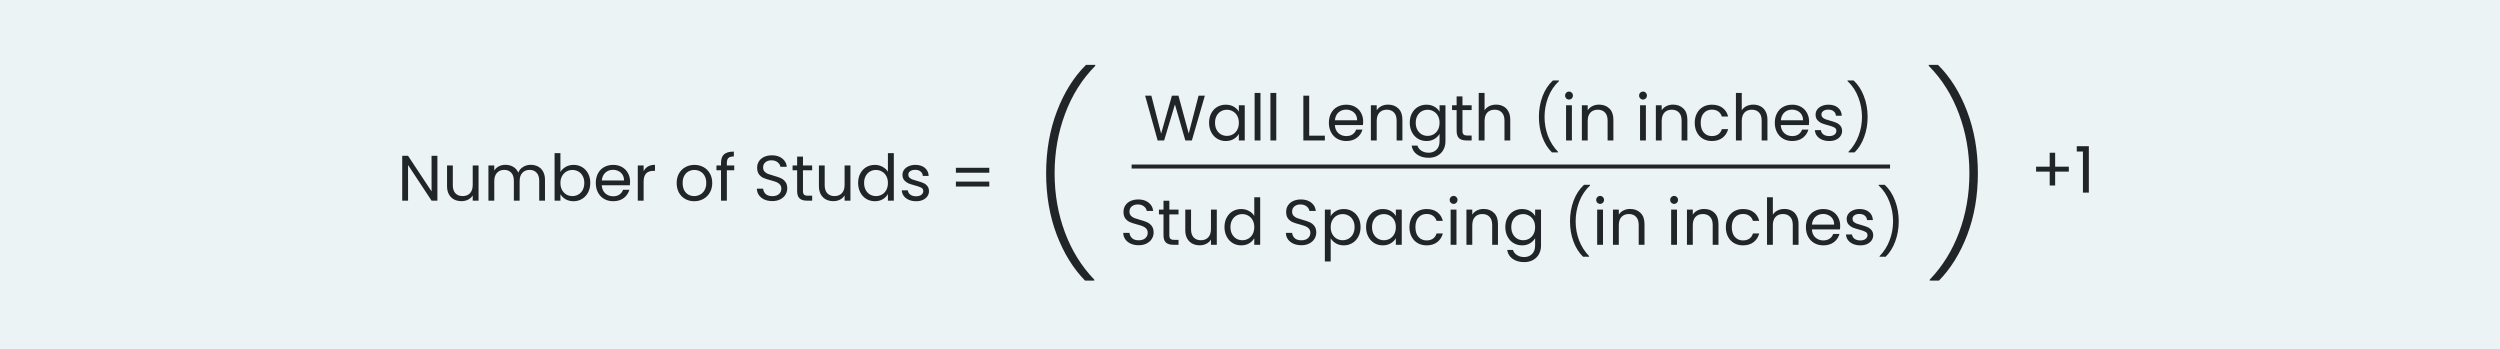
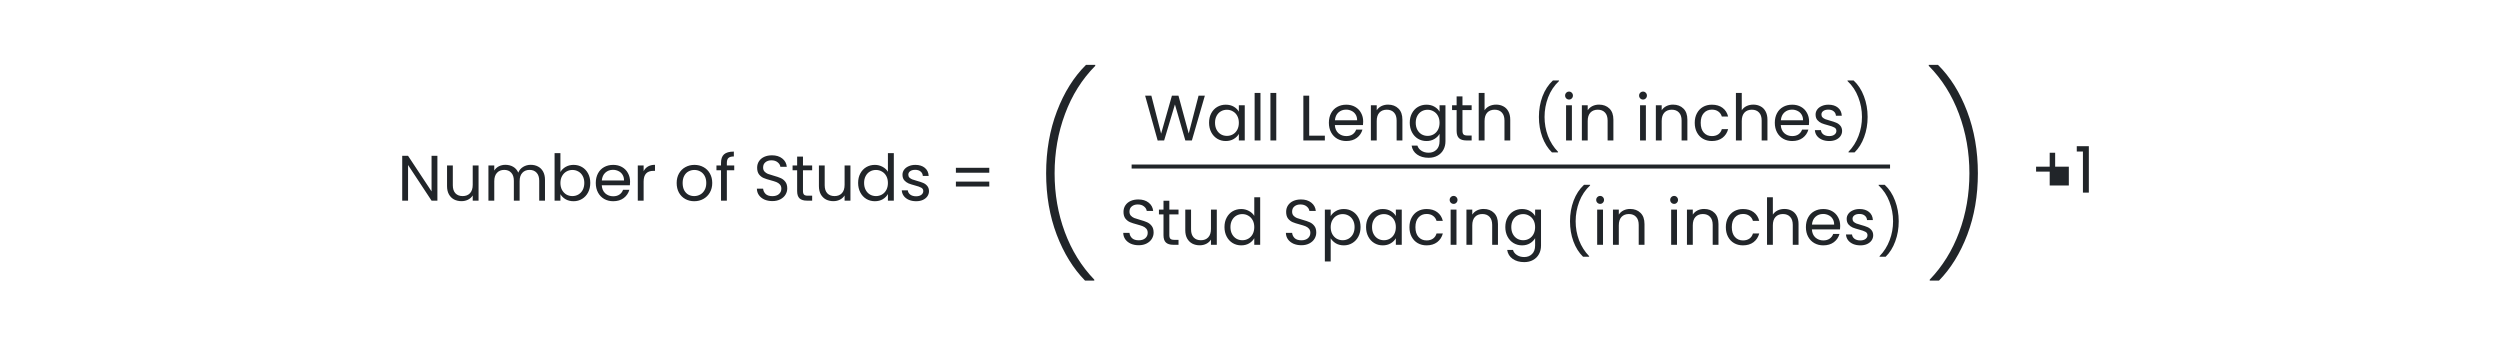
<svg xmlns="http://www.w3.org/2000/svg" width="623" height="87" viewBox="0 0 623 87" fill="none">
-   <rect width="623" height="87" fill="#006E77" fill-opacity="0.08" />
  <path d="M109 50H107.544L101.688 41.12V50H100.232V38.832H101.688L107.544 47.696V38.832H109V50ZM119.258 41.232V50H117.802V48.704C117.525 49.152 117.135 49.504 116.634 49.76C116.143 50.005 115.599 50.128 115.002 50.128C114.319 50.128 113.706 49.989 113.162 49.712C112.618 49.424 112.186 48.997 111.866 48.432C111.557 47.867 111.402 47.179 111.402 46.368V41.232H112.842V46.176C112.842 47.04 113.061 47.707 113.498 48.176C113.935 48.635 114.533 48.864 115.29 48.864C116.069 48.864 116.682 48.624 117.13 48.144C117.578 47.664 117.802 46.965 117.802 46.048V41.232H119.258ZM132.26 41.072C132.943 41.072 133.551 41.216 134.084 41.504C134.618 41.781 135.039 42.203 135.348 42.768C135.658 43.333 135.812 44.021 135.812 44.832V50H134.372V45.04C134.372 44.165 134.154 43.499 133.716 43.04C133.29 42.571 132.708 42.336 131.972 42.336C131.215 42.336 130.612 42.581 130.164 43.072C129.716 43.552 129.492 44.251 129.492 45.168V50H128.052V45.04C128.052 44.165 127.834 43.499 127.396 43.04C126.97 42.571 126.388 42.336 125.652 42.336C124.895 42.336 124.292 42.581 123.844 43.072C123.396 43.552 123.172 44.251 123.172 45.168V50H121.716V41.232H123.172V42.496C123.46 42.037 123.844 41.685 124.324 41.44C124.815 41.195 125.354 41.072 125.94 41.072C126.676 41.072 127.327 41.237 127.892 41.568C128.458 41.899 128.879 42.384 129.156 43.024C129.402 42.405 129.807 41.925 130.372 41.584C130.938 41.243 131.567 41.072 132.26 41.072ZM139.657 42.864C139.955 42.341 140.393 41.915 140.969 41.584C141.545 41.253 142.201 41.088 142.937 41.088C143.726 41.088 144.435 41.275 145.065 41.648C145.694 42.021 146.19 42.549 146.553 43.232C146.915 43.904 147.097 44.688 147.097 45.584C147.097 46.469 146.915 47.259 146.553 47.952C146.19 48.645 145.689 49.184 145.049 49.568C144.419 49.952 143.715 50.144 142.937 50.144C142.179 50.144 141.513 49.979 140.937 49.648C140.371 49.317 139.945 48.896 139.657 48.384V50H138.201V38.16H139.657V42.864ZM145.609 45.584C145.609 44.923 145.475 44.347 145.209 43.856C144.942 43.365 144.579 42.992 144.121 42.736C143.673 42.48 143.177 42.352 142.633 42.352C142.099 42.352 141.603 42.485 141.145 42.752C140.697 43.008 140.334 43.387 140.057 43.888C139.79 44.379 139.657 44.949 139.657 45.6C139.657 46.261 139.79 46.843 140.057 47.344C140.334 47.835 140.697 48.213 141.145 48.48C141.603 48.736 142.099 48.864 142.633 48.864C143.177 48.864 143.673 48.736 144.121 48.48C144.579 48.213 144.942 47.835 145.209 47.344C145.475 46.843 145.609 46.256 145.609 45.584ZM157.013 45.28C157.013 45.557 156.997 45.851 156.965 46.16H149.957C150.011 47.024 150.304 47.701 150.837 48.192C151.381 48.672 152.037 48.912 152.805 48.912C153.435 48.912 153.957 48.768 154.373 48.48C154.8 48.181 155.099 47.787 155.269 47.296H156.837C156.603 48.139 156.133 48.827 155.429 49.36C154.725 49.883 153.851 50.144 152.805 50.144C151.973 50.144 151.227 49.957 150.565 49.584C149.915 49.211 149.403 48.683 149.029 48C148.656 47.307 148.469 46.507 148.469 45.6C148.469 44.693 148.651 43.899 149.013 43.216C149.376 42.533 149.883 42.011 150.533 41.648C151.195 41.275 151.952 41.088 152.805 41.088C153.637 41.088 154.373 41.269 155.013 41.632C155.653 41.995 156.144 42.496 156.485 43.136C156.837 43.765 157.013 44.48 157.013 45.28ZM155.509 44.976C155.509 44.421 155.387 43.947 155.141 43.552C154.896 43.147 154.56 42.843 154.133 42.64C153.717 42.427 153.253 42.32 152.741 42.32C152.005 42.32 151.376 42.555 150.853 43.024C150.341 43.493 150.048 44.144 149.973 44.976H155.509ZM160.391 42.656C160.647 42.155 161.01 41.765 161.479 41.488C161.959 41.211 162.54 41.072 163.223 41.072V42.576H162.839C161.207 42.576 160.391 43.461 160.391 45.232V50H158.935V41.232H160.391V42.656ZM172.994 50.144C172.172 50.144 171.426 49.957 170.754 49.584C170.092 49.211 169.57 48.683 169.186 48C168.812 47.307 168.626 46.507 168.626 45.6C168.626 44.704 168.818 43.915 169.202 43.232C169.596 42.539 170.13 42.011 170.802 41.648C171.474 41.275 172.226 41.088 173.058 41.088C173.89 41.088 174.642 41.275 175.314 41.648C175.986 42.011 176.514 42.533 176.898 43.216C177.292 43.899 177.49 44.693 177.49 45.6C177.49 46.507 177.287 47.307 176.882 48C176.487 48.683 175.948 49.211 175.266 49.584C174.583 49.957 173.826 50.144 172.994 50.144ZM172.994 48.864C173.516 48.864 174.007 48.741 174.466 48.496C174.924 48.251 175.292 47.883 175.57 47.392C175.858 46.901 176.002 46.304 176.002 45.6C176.002 44.896 175.863 44.299 175.586 43.808C175.308 43.317 174.946 42.955 174.498 42.72C174.05 42.475 173.564 42.352 173.042 42.352C172.508 42.352 172.018 42.475 171.57 42.72C171.132 42.955 170.78 43.317 170.514 43.808C170.247 44.299 170.114 44.896 170.114 45.6C170.114 46.315 170.242 46.917 170.498 47.408C170.764 47.899 171.116 48.267 171.554 48.512C171.991 48.747 172.471 48.864 172.994 48.864ZM182.972 42.432H181.132V50H179.676V42.432H178.54V41.232H179.676V40.608C179.676 39.627 179.927 38.912 180.428 38.464C180.94 38.005 181.756 37.776 182.876 37.776V38.992C182.236 38.992 181.783 39.12 181.516 39.376C181.26 39.621 181.132 40.032 181.132 40.608V41.232H182.972V42.432ZM192.471 50.112C191.735 50.112 191.074 49.984 190.487 49.728C189.911 49.461 189.458 49.099 189.127 48.64C188.796 48.171 188.626 47.632 188.615 47.024H190.167C190.22 47.547 190.434 47.989 190.807 48.352C191.191 48.704 191.746 48.88 192.471 48.88C193.164 48.88 193.708 48.709 194.103 48.368C194.508 48.016 194.711 47.568 194.711 47.024C194.711 46.597 194.594 46.251 194.359 45.984C194.124 45.717 193.831 45.515 193.479 45.376C193.127 45.237 192.652 45.088 192.055 44.928C191.319 44.736 190.727 44.544 190.279 44.352C189.842 44.16 189.463 43.861 189.143 43.456C188.834 43.04 188.679 42.485 188.679 41.792C188.679 41.184 188.834 40.645 189.143 40.176C189.452 39.707 189.884 39.344 190.439 39.088C191.004 38.832 191.65 38.704 192.375 38.704C193.42 38.704 194.274 38.965 194.935 39.488C195.607 40.011 195.986 40.704 196.071 41.568H194.471C194.418 41.141 194.194 40.768 193.799 40.448C193.404 40.117 192.882 39.952 192.231 39.952C191.623 39.952 191.127 40.112 190.743 40.432C190.359 40.741 190.167 41.179 190.167 41.744C190.167 42.149 190.279 42.48 190.503 42.736C190.738 42.992 191.02 43.189 191.351 43.328C191.692 43.456 192.167 43.605 192.775 43.776C193.511 43.979 194.103 44.181 194.551 44.384C194.999 44.576 195.383 44.88 195.703 45.296C196.023 45.701 196.183 46.256 196.183 46.96C196.183 47.504 196.039 48.016 195.751 48.496C195.463 48.976 195.036 49.365 194.471 49.664C193.906 49.963 193.239 50.112 192.471 50.112ZM200.102 42.432V47.6C200.102 48.027 200.192 48.331 200.374 48.512C200.555 48.683 200.87 48.768 201.318 48.768H202.39V50H201.078C200.267 50 199.659 49.813 199.254 49.44C198.848 49.067 198.646 48.453 198.646 47.6V42.432H197.51V41.232H198.646V39.024H200.102V41.232H202.39V42.432H200.102ZM211.93 41.232V50H210.474V48.704C210.197 49.152 209.807 49.504 209.306 49.76C208.815 50.005 208.271 50.128 207.674 50.128C206.991 50.128 206.378 49.989 205.834 49.712C205.29 49.424 204.858 48.997 204.538 48.432C204.229 47.867 204.074 47.179 204.074 46.368V41.232H205.514V46.176C205.514 47.04 205.733 47.707 206.17 48.176C206.607 48.635 207.205 48.864 207.962 48.864C208.741 48.864 209.354 48.624 209.802 48.144C210.25 47.664 210.474 46.965 210.474 46.048V41.232H211.93ZM213.844 45.584C213.844 44.688 214.026 43.904 214.388 43.232C214.751 42.549 215.247 42.021 215.876 41.648C216.516 41.275 217.231 41.088 218.02 41.088C218.703 41.088 219.338 41.248 219.924 41.568C220.511 41.877 220.959 42.288 221.268 42.8V38.16H222.74V50H221.268V48.352C220.98 48.875 220.554 49.307 219.988 49.648C219.423 49.979 218.762 50.144 218.004 50.144C217.226 50.144 216.516 49.952 215.876 49.568C215.247 49.184 214.751 48.645 214.388 47.952C214.026 47.259 213.844 46.469 213.844 45.584ZM221.268 45.6C221.268 44.939 221.135 44.363 220.868 43.872C220.602 43.381 220.239 43.008 219.78 42.752C219.332 42.485 218.836 42.352 218.292 42.352C217.748 42.352 217.252 42.48 216.804 42.736C216.356 42.992 215.999 43.365 215.732 43.856C215.466 44.347 215.332 44.923 215.332 45.584C215.332 46.256 215.466 46.843 215.732 47.344C215.999 47.835 216.356 48.213 216.804 48.48C217.252 48.736 217.748 48.864 218.292 48.864C218.836 48.864 219.332 48.736 219.78 48.48C220.239 48.213 220.602 47.835 220.868 47.344C221.135 46.843 221.268 46.261 221.268 45.6ZM228.305 50.144C227.633 50.144 227.03 50.032 226.497 49.808C225.963 49.573 225.542 49.253 225.233 48.848C224.923 48.432 224.753 47.957 224.721 47.424H226.225C226.267 47.861 226.47 48.219 226.833 48.496C227.206 48.773 227.691 48.912 228.289 48.912C228.843 48.912 229.281 48.789 229.601 48.544C229.921 48.299 230.081 47.989 230.081 47.616C230.081 47.232 229.91 46.949 229.569 46.768C229.227 46.576 228.699 46.389 227.985 46.208C227.334 46.037 226.801 45.867 226.385 45.696C225.979 45.515 225.627 45.253 225.329 44.912C225.041 44.56 224.897 44.101 224.897 43.536C224.897 43.088 225.03 42.677 225.297 42.304C225.563 41.931 225.942 41.637 226.433 41.424C226.923 41.2 227.483 41.088 228.113 41.088C229.083 41.088 229.867 41.333 230.465 41.824C231.062 42.315 231.382 42.987 231.425 43.84H229.969C229.937 43.381 229.75 43.013 229.409 42.736C229.078 42.459 228.63 42.32 228.065 42.32C227.542 42.32 227.126 42.432 226.817 42.656C226.507 42.88 226.353 43.173 226.353 43.536C226.353 43.824 226.443 44.064 226.625 44.256C226.817 44.437 227.051 44.587 227.329 44.704C227.617 44.811 228.011 44.933 228.513 45.072C229.142 45.243 229.654 45.413 230.049 45.584C230.443 45.744 230.779 45.989 231.057 46.32C231.345 46.651 231.494 47.083 231.505 47.616C231.505 48.096 231.371 48.528 231.105 48.912C230.838 49.296 230.459 49.6 229.969 49.824C229.489 50.037 228.934 50.144 228.305 50.144ZM246.53 41.808V43.04H238.21V41.808H246.53ZM246.53 45.248V46.48H238.21V45.248H246.53Z" fill="#212529" />
  <path d="M270.392 69.928C267.448 66.92 265.096 63.112 263.336 58.504C261.576 53.864 260.696 48.76 260.696 43.192C260.696 37.592 261.592 32.44 263.384 27.736C265.176 23.032 267.592 19.176 270.632 16.168H272.936V16.408C269.64 19.736 267.128 23.736 265.4 28.408C263.672 33.048 262.808 37.976 262.808 43.192C262.808 48.376 263.656 53.256 265.352 57.832C267.048 62.408 269.496 66.36 272.696 69.688V69.928H270.392ZM480.887 69.928V69.688C484.087 66.36 486.535 62.408 488.231 57.832C489.927 53.256 490.775 48.376 490.775 43.192C490.775 37.976 489.911 33.048 488.183 28.408C486.455 23.736 483.943 19.736 480.647 16.408V16.168H482.951C485.991 19.176 488.407 23.032 490.199 27.736C491.991 32.44 492.887 37.592 492.887 43.192C492.887 48.76 492.007 53.864 490.247 58.504C488.487 63.112 486.135 66.92 483.191 69.928H480.887Z" fill="#212529" />
  <path d="M300.248 23.848L297.016 35H295.384L292.792 26.024L290.104 35L288.488 35.016L285.368 23.848H286.92L289.352 33.304L292.04 23.848H293.672L296.232 33.272L298.68 23.848H300.248ZM301.297 30.584C301.297 29.688 301.479 28.904 301.841 28.232C302.204 27.549 302.7 27.021 303.329 26.648C303.969 26.275 304.679 26.088 305.457 26.088C306.225 26.088 306.892 26.253 307.457 26.584C308.023 26.915 308.444 27.331 308.721 27.832V26.232H310.193V35H308.721V33.368C308.433 33.88 308.001 34.307 307.425 34.648C306.86 34.979 306.199 35.144 305.441 35.144C304.663 35.144 303.959 34.952 303.329 34.568C302.7 34.184 302.204 33.645 301.841 32.952C301.479 32.259 301.297 31.469 301.297 30.584ZM308.721 30.6C308.721 29.939 308.588 29.363 308.321 28.872C308.055 28.381 307.692 28.008 307.233 27.752C306.785 27.485 306.289 27.352 305.745 27.352C305.201 27.352 304.705 27.48 304.257 27.736C303.809 27.992 303.452 28.365 303.185 28.856C302.919 29.347 302.785 29.923 302.785 30.584C302.785 31.256 302.919 31.843 303.185 32.344C303.452 32.835 303.809 33.213 304.257 33.48C304.705 33.736 305.201 33.864 305.745 33.864C306.289 33.864 306.785 33.736 307.233 33.48C307.692 33.213 308.055 32.835 308.321 32.344C308.588 31.843 308.721 31.261 308.721 30.6ZM314.11 23.16V35H312.654V23.16H314.11ZM318.047 23.16V35H316.591V23.16H318.047ZM326.251 33.816H330.155V35H324.795V23.848H326.251V33.816ZM339.701 30.28C339.701 30.557 339.685 30.851 339.653 31.16H332.645C332.698 32.024 332.991 32.701 333.525 33.192C334.069 33.672 334.725 33.912 335.493 33.912C336.122 33.912 336.645 33.768 337.061 33.48C337.487 33.181 337.786 32.787 337.957 32.296H339.525C339.29 33.139 338.821 33.827 338.117 34.36C337.413 34.883 336.538 35.144 335.493 35.144C334.661 35.144 333.914 34.957 333.253 34.584C332.602 34.211 332.09 33.683 331.717 33C331.343 32.307 331.157 31.507 331.157 30.6C331.157 29.693 331.338 28.899 331.701 28.216C332.063 27.533 332.57 27.011 333.221 26.648C333.882 26.275 334.639 26.088 335.493 26.088C336.325 26.088 337.061 26.269 337.701 26.632C338.341 26.995 338.831 27.496 339.173 28.136C339.525 28.765 339.701 29.48 339.701 30.28ZM338.197 29.976C338.197 29.421 338.074 28.947 337.829 28.552C337.583 28.147 337.247 27.843 336.821 27.64C336.405 27.427 335.941 27.32 335.429 27.32C334.693 27.32 334.063 27.555 333.541 28.024C333.029 28.493 332.735 29.144 332.661 29.976H338.197ZM345.895 26.072C346.961 26.072 347.825 26.397 348.487 27.048C349.148 27.688 349.479 28.616 349.479 29.832V35H348.039V30.04C348.039 29.165 347.82 28.499 347.383 28.04C346.945 27.571 346.348 27.336 345.591 27.336C344.823 27.336 344.209 27.576 343.751 28.056C343.303 28.536 343.079 29.235 343.079 30.152V35H341.623V26.232H343.079V27.48C343.367 27.032 343.756 26.685 344.247 26.44C344.748 26.195 345.297 26.072 345.895 26.072ZM355.473 26.088C356.23 26.088 356.892 26.253 357.457 26.584C358.033 26.915 358.46 27.331 358.737 27.832V26.232H360.209V35.192C360.209 35.992 360.038 36.701 359.697 37.32C359.356 37.949 358.865 38.44 358.225 38.792C357.596 39.144 356.86 39.32 356.017 39.32C354.865 39.32 353.905 39.048 353.137 38.504C352.369 37.96 351.916 37.219 351.777 36.28H353.217C353.377 36.813 353.708 37.24 354.209 37.56C354.71 37.891 355.313 38.056 356.017 38.056C356.817 38.056 357.468 37.805 357.969 37.304C358.481 36.803 358.737 36.099 358.737 35.192V33.352C358.449 33.864 358.022 34.291 357.457 34.632C356.892 34.973 356.23 35.144 355.473 35.144C354.694 35.144 353.985 34.952 353.345 34.568C352.716 34.184 352.22 33.645 351.857 32.952C351.494 32.259 351.313 31.469 351.313 30.584C351.313 29.688 351.494 28.904 351.857 28.232C352.22 27.549 352.716 27.021 353.345 26.648C353.985 26.275 354.694 26.088 355.473 26.088ZM358.737 30.6C358.737 29.939 358.604 29.363 358.337 28.872C358.07 28.381 357.708 28.008 357.249 27.752C356.801 27.485 356.305 27.352 355.761 27.352C355.217 27.352 354.721 27.48 354.273 27.736C353.825 27.992 353.468 28.365 353.201 28.856C352.934 29.347 352.801 29.923 352.801 30.584C352.801 31.256 352.934 31.843 353.201 32.344C353.468 32.835 353.825 33.213 354.273 33.48C354.721 33.736 355.217 33.864 355.761 33.864C356.305 33.864 356.801 33.736 357.249 33.48C357.708 33.213 358.07 32.835 358.337 32.344C358.604 31.843 358.737 31.261 358.737 30.6ZM364.446 27.432V32.6C364.446 33.027 364.536 33.331 364.718 33.512C364.899 33.683 365.214 33.768 365.661 33.768H366.734V35H365.422C364.611 35 364.003 34.813 363.598 34.44C363.192 34.067 362.99 33.453 362.99 32.6V27.432H361.854V26.232H362.99V24.024H364.446V26.232H366.734V27.432H364.446ZM372.85 26.072C373.511 26.072 374.108 26.216 374.642 26.504C375.175 26.781 375.591 27.203 375.89 27.768C376.199 28.333 376.354 29.021 376.354 29.832V35H374.914V30.04C374.914 29.165 374.695 28.499 374.258 28.04C373.82 27.571 373.223 27.336 372.466 27.336C371.698 27.336 371.084 27.576 370.626 28.056C370.178 28.536 369.954 29.235 369.954 30.152V35H368.498V23.16H369.954V27.48C370.242 27.032 370.636 26.685 371.138 26.44C371.65 26.195 372.22 26.072 372.85 26.072ZM386.742 37.976C385.718 36.973 384.918 35.699 384.342 34.152C383.776 32.605 383.494 30.936 383.494 29.144C383.494 27.309 383.792 25.597 384.39 24.008C384.998 22.408 385.862 21.091 386.982 20.056H388.502V20.2C387.307 21.32 386.406 22.669 385.798 24.248C385.2 25.816 384.902 27.448 384.902 29.144C384.902 30.797 385.184 32.376 385.75 33.88C386.326 35.384 387.163 36.701 388.262 37.832V37.976H386.742ZM391.015 24.808C390.738 24.808 390.503 24.712 390.311 24.52C390.119 24.328 390.023 24.093 390.023 23.816C390.023 23.539 390.119 23.304 390.311 23.112C390.503 22.92 390.738 22.824 391.015 22.824C391.282 22.824 391.506 22.92 391.687 23.112C391.879 23.304 391.975 23.539 391.975 23.816C391.975 24.093 391.879 24.328 391.687 24.52C391.506 24.712 391.282 24.808 391.015 24.808ZM391.719 26.232V35H390.263V26.232H391.719ZM398.473 26.072C399.539 26.072 400.403 26.397 401.065 27.048C401.726 27.688 402.057 28.616 402.057 29.832V35H400.617V30.04C400.617 29.165 400.398 28.499 399.961 28.04C399.523 27.571 398.926 27.336 398.169 27.336C397.401 27.336 396.787 27.576 396.329 28.056C395.881 28.536 395.657 29.235 395.657 30.152V35H394.201V26.232H395.657V27.48C395.945 27.032 396.334 26.685 396.825 26.44C397.326 26.195 397.875 26.072 398.473 26.072ZM409.453 24.808C409.175 24.808 408.941 24.712 408.749 24.52C408.557 24.328 408.461 24.093 408.461 23.816C408.461 23.539 408.557 23.304 408.749 23.112C408.941 22.92 409.175 22.824 409.453 22.824C409.719 22.824 409.943 22.92 410.125 23.112C410.317 23.304 410.413 23.539 410.413 23.816C410.413 24.093 410.317 24.328 410.125 24.52C409.943 24.712 409.719 24.808 409.453 24.808ZM410.157 26.232V35H408.701V26.232H410.157ZM416.91 26.072C417.977 26.072 418.841 26.397 419.502 27.048C420.164 27.688 420.494 28.616 420.494 29.832V35H419.054V30.04C419.054 29.165 418.836 28.499 418.398 28.04C417.961 27.571 417.364 27.336 416.606 27.336C415.838 27.336 415.225 27.576 414.766 28.056C414.318 28.536 414.094 29.235 414.094 30.152V35H412.638V26.232H414.094V27.48C414.382 27.032 414.772 26.685 415.262 26.44C415.764 26.195 416.313 26.072 416.91 26.072ZM422.329 30.6C422.329 29.693 422.51 28.904 422.873 28.232C423.235 27.549 423.737 27.021 424.377 26.648C425.027 26.275 425.769 26.088 426.601 26.088C427.678 26.088 428.563 26.349 429.257 26.872C429.961 27.395 430.425 28.12 430.649 29.048H429.081C428.931 28.515 428.638 28.093 428.201 27.784C427.774 27.475 427.241 27.32 426.601 27.32C425.769 27.32 425.097 27.608 424.585 28.184C424.073 28.749 423.817 29.555 423.817 30.6C423.817 31.656 424.073 32.472 424.585 33.048C425.097 33.624 425.769 33.912 426.601 33.912C427.241 33.912 427.774 33.763 428.201 33.464C428.627 33.165 428.921 32.739 429.081 32.184H430.649C430.414 33.08 429.945 33.8 429.241 34.344C428.537 34.877 427.657 35.144 426.601 35.144C425.769 35.144 425.027 34.957 424.377 34.584C423.737 34.211 423.235 33.683 422.873 33C422.51 32.317 422.329 31.517 422.329 30.6ZM436.943 26.072C437.605 26.072 438.202 26.216 438.735 26.504C439.269 26.781 439.685 27.203 439.983 27.768C440.293 28.333 440.447 29.021 440.447 29.832V35H439.007V30.04C439.007 29.165 438.789 28.499 438.351 28.04C437.914 27.571 437.317 27.336 436.559 27.336C435.791 27.336 435.178 27.576 434.719 28.056C434.271 28.536 434.047 29.235 434.047 30.152V35H432.591V23.16H434.047V27.48C434.335 27.032 434.73 26.685 435.231 26.44C435.743 26.195 436.314 26.072 436.943 26.072ZM450.826 30.28C450.826 30.557 450.81 30.851 450.778 31.16H443.77C443.823 32.024 444.116 32.701 444.65 33.192C445.194 33.672 445.85 33.912 446.618 33.912C447.247 33.912 447.77 33.768 448.186 33.48C448.612 33.181 448.911 32.787 449.082 32.296H450.65C450.415 33.139 449.946 33.827 449.242 34.36C448.538 34.883 447.663 35.144 446.618 35.144C445.786 35.144 445.039 34.957 444.378 34.584C443.727 34.211 443.215 33.683 442.842 33C442.468 32.307 442.282 31.507 442.282 30.6C442.282 29.693 442.463 28.899 442.826 28.216C443.188 27.533 443.695 27.011 444.346 26.648C445.007 26.275 445.764 26.088 446.618 26.088C447.45 26.088 448.186 26.269 448.826 26.632C449.466 26.995 449.956 27.496 450.298 28.136C450.65 28.765 450.826 29.48 450.826 30.28ZM449.322 29.976C449.322 29.421 449.199 28.947 448.954 28.552C448.708 28.147 448.372 27.843 447.946 27.64C447.53 27.427 447.066 27.32 446.554 27.32C445.818 27.32 445.188 27.555 444.666 28.024C444.154 28.493 443.86 29.144 443.786 29.976H449.322ZM455.852 35.144C455.18 35.144 454.577 35.032 454.044 34.808C453.51 34.573 453.089 34.253 452.78 33.848C452.47 33.432 452.3 32.957 452.268 32.424H453.772C453.814 32.861 454.017 33.219 454.38 33.496C454.753 33.773 455.238 33.912 455.836 33.912C456.39 33.912 456.828 33.789 457.148 33.544C457.468 33.299 457.628 32.989 457.628 32.616C457.628 32.232 457.457 31.949 457.116 31.768C456.774 31.576 456.246 31.389 455.532 31.208C454.881 31.037 454.348 30.867 453.932 30.696C453.526 30.515 453.174 30.253 452.876 29.912C452.588 29.56 452.444 29.101 452.444 28.536C452.444 28.088 452.577 27.677 452.844 27.304C453.11 26.931 453.489 26.637 453.98 26.424C454.47 26.2 455.03 26.088 455.66 26.088C456.63 26.088 457.414 26.333 458.012 26.824C458.609 27.315 458.929 27.987 458.972 28.84H457.516C457.484 28.381 457.297 28.013 456.956 27.736C456.625 27.459 456.177 27.32 455.612 27.32C455.089 27.32 454.673 27.432 454.364 27.656C454.054 27.88 453.9 28.173 453.9 28.536C453.9 28.824 453.99 29.064 454.172 29.256C454.364 29.437 454.598 29.587 454.876 29.704C455.164 29.811 455.558 29.933 456.06 30.072C456.689 30.243 457.201 30.413 457.596 30.584C457.99 30.744 458.326 30.989 458.604 31.32C458.892 31.651 459.041 32.083 459.052 32.616C459.052 33.096 458.918 33.528 458.652 33.912C458.385 34.296 458.006 34.6 457.516 34.824C457.036 35.037 456.481 35.144 455.852 35.144ZM460.643 37.976V37.832C461.742 36.701 462.574 35.384 463.139 33.88C463.715 32.376 464.003 30.797 464.003 29.144C464.003 27.448 463.699 25.816 463.091 24.248C462.494 22.669 461.598 21.32 460.403 20.2V20.056H461.923C463.043 21.091 463.902 22.408 464.499 24.008C465.107 25.597 465.411 27.309 465.411 29.144C465.411 30.936 465.123 32.605 464.547 34.152C463.982 35.699 463.187 36.973 462.163 37.976H460.643Z" fill="#212529" />
  <path d="M283.768 61.112C283.032 61.112 282.371 60.984 281.784 60.728C281.208 60.461 280.755 60.099 280.424 59.64C280.093 59.171 279.923 58.632 279.912 58.024H281.464C281.517 58.547 281.731 58.989 282.104 59.352C282.488 59.704 283.043 59.88 283.768 59.88C284.461 59.88 285.005 59.709 285.4 59.368C285.805 59.016 286.008 58.568 286.008 58.024C286.008 57.597 285.891 57.251 285.656 56.984C285.421 56.717 285.128 56.515 284.776 56.376C284.424 56.237 283.949 56.088 283.352 55.928C282.616 55.736 282.024 55.544 281.576 55.352C281.139 55.16 280.76 54.861 280.44 54.456C280.131 54.04 279.976 53.485 279.976 52.792C279.976 52.184 280.131 51.645 280.44 51.176C280.749 50.707 281.181 50.344 281.736 50.088C282.301 49.832 282.947 49.704 283.672 49.704C284.717 49.704 285.571 49.965 286.232 50.488C286.904 51.011 287.283 51.704 287.368 52.568H285.768C285.715 52.141 285.491 51.768 285.096 51.448C284.701 51.117 284.179 50.952 283.528 50.952C282.92 50.952 282.424 51.112 282.04 51.432C281.656 51.741 281.464 52.179 281.464 52.744C281.464 53.149 281.576 53.48 281.8 53.736C282.035 53.992 282.317 54.189 282.648 54.328C282.989 54.456 283.464 54.605 284.072 54.776C284.808 54.979 285.4 55.181 285.848 55.384C286.296 55.576 286.68 55.88 287 56.296C287.32 56.701 287.48 57.256 287.48 57.96C287.48 58.504 287.336 59.016 287.048 59.496C286.76 59.976 286.333 60.365 285.768 60.664C285.203 60.963 284.536 61.112 283.768 61.112ZM291.399 53.432V58.6C291.399 59.027 291.489 59.331 291.671 59.512C291.852 59.683 292.167 59.768 292.615 59.768H293.687V61H292.375C291.564 61 290.956 60.813 290.551 60.44C290.145 60.067 289.943 59.453 289.943 58.6V53.432H288.807V52.232H289.943V50.024H291.399V52.232H293.687V53.432H291.399ZM303.227 52.232V61H301.771V59.704C301.493 60.152 301.104 60.504 300.603 60.76C300.112 61.005 299.568 61.128 298.971 61.128C298.288 61.128 297.675 60.989 297.131 60.712C296.587 60.424 296.155 59.997 295.835 59.432C295.525 58.867 295.371 58.179 295.371 57.368V52.232H296.811V57.176C296.811 58.04 297.029 58.707 297.467 59.176C297.904 59.635 298.501 59.864 299.259 59.864C300.037 59.864 300.651 59.624 301.099 59.144C301.547 58.664 301.771 57.965 301.771 57.048V52.232H303.227ZM305.141 56.584C305.141 55.688 305.322 54.904 305.685 54.232C306.048 53.549 306.544 53.021 307.173 52.648C307.813 52.275 308.528 52.088 309.317 52.088C310 52.088 310.634 52.248 311.221 52.568C311.808 52.877 312.256 53.288 312.565 53.8V49.16H314.037V61H312.565V59.352C312.277 59.875 311.85 60.307 311.285 60.648C310.72 60.979 310.058 61.144 309.301 61.144C308.522 61.144 307.813 60.952 307.173 60.568C306.544 60.184 306.048 59.645 305.685 58.952C305.322 58.259 305.141 57.469 305.141 56.584ZM312.565 56.6C312.565 55.939 312.432 55.363 312.165 54.872C311.898 54.381 311.536 54.008 311.077 53.752C310.629 53.485 310.133 53.352 309.589 53.352C309.045 53.352 308.549 53.48 308.101 53.736C307.653 53.992 307.296 54.365 307.029 54.856C306.762 55.347 306.629 55.923 306.629 56.584C306.629 57.256 306.762 57.843 307.029 58.344C307.296 58.835 307.653 59.213 308.101 59.48C308.549 59.736 309.045 59.864 309.589 59.864C310.133 59.864 310.629 59.736 311.077 59.48C311.536 59.213 311.898 58.835 312.165 58.344C312.432 57.843 312.565 57.261 312.565 56.6ZM324.299 61.112C323.563 61.112 322.902 60.984 322.315 60.728C321.739 60.461 321.286 60.099 320.955 59.64C320.625 59.171 320.454 58.632 320.443 58.024H321.995C322.049 58.547 322.262 58.989 322.635 59.352C323.019 59.704 323.574 59.88 324.299 59.88C324.993 59.88 325.537 59.709 325.931 59.368C326.337 59.016 326.539 58.568 326.539 58.024C326.539 57.597 326.422 57.251 326.187 56.984C325.953 56.717 325.659 56.515 325.307 56.376C324.955 56.237 324.481 56.088 323.883 55.928C323.147 55.736 322.555 55.544 322.107 55.352C321.67 55.16 321.291 54.861 320.971 54.456C320.662 54.04 320.507 53.485 320.507 52.792C320.507 52.184 320.662 51.645 320.971 51.176C321.281 50.707 321.713 50.344 322.267 50.088C322.833 49.832 323.478 49.704 324.203 49.704C325.249 49.704 326.102 49.965 326.763 50.488C327.435 51.011 327.814 51.704 327.899 52.568H326.299C326.246 52.141 326.022 51.768 325.627 51.448C325.233 51.117 324.71 50.952 324.059 50.952C323.451 50.952 322.955 51.112 322.571 51.432C322.187 51.741 321.995 52.179 321.995 52.744C321.995 53.149 322.107 53.48 322.331 53.736C322.566 53.992 322.849 54.189 323.179 54.328C323.521 54.456 323.995 54.605 324.603 54.776C325.339 54.979 325.931 55.181 326.379 55.384C326.827 55.576 327.211 55.88 327.531 56.296C327.851 56.701 328.011 57.256 328.011 57.96C328.011 58.504 327.867 59.016 327.579 59.496C327.291 59.976 326.865 60.365 326.299 60.664C325.734 60.963 325.067 61.112 324.299 61.112ZM331.61 53.848C331.898 53.347 332.325 52.931 332.89 52.6C333.466 52.259 334.133 52.088 334.89 52.088C335.669 52.088 336.373 52.275 337.002 52.648C337.642 53.021 338.143 53.549 338.506 54.232C338.869 54.904 339.05 55.688 339.05 56.584C339.05 57.469 338.869 58.259 338.506 58.952C338.143 59.645 337.642 60.184 337.002 60.568C336.373 60.952 335.669 61.144 334.89 61.144C334.143 61.144 333.482 60.979 332.906 60.648C332.341 60.307 331.909 59.885 331.61 59.384V65.16H330.154V52.232H331.61V53.848ZM337.562 56.584C337.562 55.923 337.429 55.347 337.162 54.856C336.895 54.365 336.533 53.992 336.074 53.736C335.626 53.48 335.13 53.352 334.586 53.352C334.053 53.352 333.557 53.485 333.098 53.752C332.65 54.008 332.287 54.387 332.01 54.888C331.743 55.379 331.61 55.949 331.61 56.6C331.61 57.261 331.743 57.843 332.01 58.344C332.287 58.835 332.65 59.213 333.098 59.48C333.557 59.736 334.053 59.864 334.586 59.864C335.13 59.864 335.626 59.736 336.074 59.48C336.533 59.213 336.895 58.835 337.162 58.344C337.429 57.843 337.562 57.256 337.562 56.584ZM340.422 56.584C340.422 55.688 340.604 54.904 340.966 54.232C341.329 53.549 341.825 53.021 342.454 52.648C343.094 52.275 343.804 52.088 344.582 52.088C345.35 52.088 346.017 52.253 346.582 52.584C347.148 52.915 347.569 53.331 347.846 53.832V52.232H349.318V61H347.846V59.368C347.558 59.88 347.126 60.307 346.55 60.648C345.985 60.979 345.324 61.144 344.566 61.144C343.788 61.144 343.084 60.952 342.454 60.568C341.825 60.184 341.329 59.645 340.966 58.952C340.604 58.259 340.422 57.469 340.422 56.584ZM347.846 56.6C347.846 55.939 347.713 55.363 347.446 54.872C347.18 54.381 346.817 54.008 346.358 53.752C345.91 53.485 345.414 53.352 344.87 53.352C344.326 53.352 343.83 53.48 343.382 53.736C342.934 53.992 342.577 54.365 342.31 54.856C342.044 55.347 341.91 55.923 341.91 56.584C341.91 57.256 342.044 57.843 342.31 58.344C342.577 58.835 342.934 59.213 343.382 59.48C343.83 59.736 344.326 59.864 344.87 59.864C345.414 59.864 345.91 59.736 346.358 59.48C346.817 59.213 347.18 58.835 347.446 58.344C347.713 57.843 347.846 57.261 347.846 56.6ZM351.235 56.6C351.235 55.693 351.416 54.904 351.779 54.232C352.142 53.549 352.643 53.021 353.283 52.648C353.934 52.275 354.675 52.088 355.507 52.088C356.584 52.088 357.47 52.349 358.163 52.872C358.867 53.395 359.331 54.12 359.555 55.048H357.987C357.838 54.515 357.544 54.093 357.107 53.784C356.68 53.475 356.147 53.32 355.507 53.32C354.675 53.32 354.003 53.608 353.491 54.184C352.979 54.749 352.723 55.555 352.723 56.6C352.723 57.656 352.979 58.472 353.491 59.048C354.003 59.624 354.675 59.912 355.507 59.912C356.147 59.912 356.68 59.763 357.107 59.464C357.534 59.165 357.827 58.739 357.987 58.184H359.555C359.32 59.08 358.851 59.8 358.147 60.344C357.443 60.877 356.563 61.144 355.507 61.144C354.675 61.144 353.934 60.957 353.283 60.584C352.643 60.211 352.142 59.683 351.779 59C351.416 58.317 351.235 57.517 351.235 56.6ZM362.25 50.808C361.972 50.808 361.738 50.712 361.546 50.52C361.354 50.328 361.258 50.093 361.258 49.816C361.258 49.539 361.354 49.304 361.546 49.112C361.738 48.92 361.972 48.824 362.25 48.824C362.516 48.824 362.74 48.92 362.922 49.112C363.114 49.304 363.21 49.539 363.21 49.816C363.21 50.093 363.114 50.328 362.922 50.52C362.74 50.712 362.516 50.808 362.25 50.808ZM362.954 52.232V61H361.498V52.232H362.954ZM369.707 52.072C370.774 52.072 371.638 52.397 372.299 53.048C372.96 53.688 373.291 54.616 373.291 55.832V61H371.851V56.04C371.851 55.165 371.632 54.499 371.195 54.04C370.758 53.571 370.16 53.336 369.403 53.336C368.635 53.336 368.022 53.576 367.563 54.056C367.115 54.536 366.891 55.235 366.891 56.152V61H365.435V52.232H366.891V53.48C367.179 53.032 367.568 52.685 368.059 52.44C368.56 52.195 369.11 52.072 369.707 52.072ZM379.286 52.088C380.043 52.088 380.704 52.253 381.27 52.584C381.846 52.915 382.272 53.331 382.55 53.832V52.232H384.022V61.192C384.022 61.992 383.851 62.701 383.51 63.32C383.168 63.949 382.678 64.44 382.038 64.792C381.408 65.144 380.672 65.32 379.83 65.32C378.678 65.32 377.718 65.048 376.95 64.504C376.182 63.96 375.728 63.219 375.59 62.28H377.03C377.19 62.813 377.52 63.24 378.022 63.56C378.523 63.891 379.126 64.056 379.83 64.056C380.63 64.056 381.28 63.805 381.782 63.304C382.294 62.803 382.55 62.099 382.55 61.192V59.352C382.262 59.864 381.835 60.291 381.27 60.632C380.704 60.973 380.043 61.144 379.286 61.144C378.507 61.144 377.798 60.952 377.158 60.568C376.528 60.184 376.032 59.645 375.67 58.952C375.307 58.259 375.126 57.469 375.126 56.584C375.126 55.688 375.307 54.904 375.67 54.232C376.032 53.549 376.528 53.021 377.158 52.648C377.798 52.275 378.507 52.088 379.286 52.088ZM382.55 56.6C382.55 55.939 382.416 55.363 382.15 54.872C381.883 54.381 381.52 54.008 381.062 53.752C380.614 53.485 380.118 53.352 379.574 53.352C379.03 53.352 378.534 53.48 378.086 53.736C377.638 53.992 377.28 54.365 377.014 54.856C376.747 55.347 376.614 55.923 376.614 56.584C376.614 57.256 376.747 57.843 377.014 58.344C377.28 58.835 377.638 59.213 378.086 59.48C378.534 59.736 379.03 59.864 379.574 59.864C380.118 59.864 380.614 59.736 381.062 59.48C381.52 59.213 381.883 58.835 382.15 58.344C382.416 57.843 382.55 57.261 382.55 56.6ZM394.492 63.976C393.468 62.973 392.668 61.699 392.092 60.152C391.526 58.605 391.244 56.936 391.244 55.144C391.244 53.309 391.542 51.597 392.14 50.008C392.748 48.408 393.612 47.091 394.732 46.056H396.252V46.2C395.057 47.32 394.156 48.669 393.548 50.248C392.95 51.816 392.652 53.448 392.652 55.144C392.652 56.797 392.934 58.376 393.5 59.88C394.076 61.384 394.913 62.701 396.012 63.832V63.976H394.492ZM398.765 50.808C398.488 50.808 398.253 50.712 398.061 50.52C397.869 50.328 397.773 50.093 397.773 49.816C397.773 49.539 397.869 49.304 398.061 49.112C398.253 48.92 398.488 48.824 398.765 48.824C399.032 48.824 399.256 48.92 399.437 49.112C399.629 49.304 399.725 49.539 399.725 49.816C399.725 50.093 399.629 50.328 399.437 50.52C399.256 50.712 399.032 50.808 398.765 50.808ZM399.469 52.232V61H398.013V52.232H399.469ZM406.223 52.072C407.289 52.072 408.153 52.397 408.815 53.048C409.476 53.688 409.807 54.616 409.807 55.832V61H408.367V56.04C408.367 55.165 408.148 54.499 407.711 54.04C407.273 53.571 406.676 53.336 405.919 53.336C405.151 53.336 404.537 53.576 404.079 54.056C403.631 54.536 403.407 55.235 403.407 56.152V61H401.951V52.232H403.407V53.48C403.695 53.032 404.084 52.685 404.575 52.44C405.076 52.195 405.625 52.072 406.223 52.072ZM417.203 50.808C416.925 50.808 416.691 50.712 416.499 50.52C416.307 50.328 416.211 50.093 416.211 49.816C416.211 49.539 416.307 49.304 416.499 49.112C416.691 48.92 416.925 48.824 417.203 48.824C417.469 48.824 417.693 48.92 417.875 49.112C418.067 49.304 418.163 49.539 418.163 49.816C418.163 50.093 418.067 50.328 417.875 50.52C417.693 50.712 417.469 50.808 417.203 50.808ZM417.907 52.232V61H416.451V52.232H417.907ZM424.66 52.072C425.727 52.072 426.591 52.397 427.252 53.048C427.914 53.688 428.244 54.616 428.244 55.832V61H426.804V56.04C426.804 55.165 426.586 54.499 426.148 54.04C425.711 53.571 425.114 53.336 424.356 53.336C423.588 53.336 422.975 53.576 422.516 54.056C422.068 54.536 421.844 55.235 421.844 56.152V61H420.388V52.232H421.844V53.48C422.132 53.032 422.522 52.685 423.012 52.44C423.514 52.195 424.063 52.072 424.66 52.072ZM430.079 56.6C430.079 55.693 430.26 54.904 430.623 54.232C430.985 53.549 431.487 53.021 432.127 52.648C432.777 52.275 433.519 52.088 434.351 52.088C435.428 52.088 436.313 52.349 437.007 52.872C437.711 53.395 438.175 54.12 438.399 55.048H436.831C436.681 54.515 436.388 54.093 435.951 53.784C435.524 53.475 434.991 53.32 434.351 53.32C433.519 53.32 432.847 53.608 432.335 54.184C431.823 54.749 431.567 55.555 431.567 56.6C431.567 57.656 431.823 58.472 432.335 59.048C432.847 59.624 433.519 59.912 434.351 59.912C434.991 59.912 435.524 59.763 435.951 59.464C436.377 59.165 436.671 58.739 436.831 58.184H438.399C438.164 59.08 437.695 59.8 436.991 60.344C436.287 60.877 435.407 61.144 434.351 61.144C433.519 61.144 432.777 60.957 432.127 60.584C431.487 60.211 430.985 59.683 430.623 59C430.26 58.317 430.079 57.517 430.079 56.6ZM444.693 52.072C445.355 52.072 445.952 52.216 446.485 52.504C447.019 52.781 447.435 53.203 447.733 53.768C448.043 54.333 448.197 55.021 448.197 55.832V61H446.757V56.04C446.757 55.165 446.539 54.499 446.101 54.04C445.664 53.571 445.067 53.336 444.309 53.336C443.541 53.336 442.928 53.576 442.469 54.056C442.021 54.536 441.797 55.235 441.797 56.152V61H440.341V49.16H441.797V53.48C442.085 53.032 442.48 52.685 442.981 52.44C443.493 52.195 444.064 52.072 444.693 52.072ZM458.576 56.28C458.576 56.557 458.56 56.851 458.528 57.16H451.52C451.573 58.024 451.866 58.701 452.4 59.192C452.944 59.672 453.6 59.912 454.368 59.912C454.997 59.912 455.52 59.768 455.936 59.48C456.362 59.181 456.661 58.787 456.832 58.296H458.4C458.165 59.139 457.696 59.827 456.992 60.36C456.288 60.883 455.413 61.144 454.368 61.144C453.536 61.144 452.789 60.957 452.128 60.584C451.477 60.211 450.965 59.683 450.592 59C450.218 58.307 450.032 57.507 450.032 56.6C450.032 55.693 450.213 54.899 450.576 54.216C450.938 53.533 451.445 53.011 452.096 52.648C452.757 52.275 453.514 52.088 454.368 52.088C455.2 52.088 455.936 52.269 456.576 52.632C457.216 52.995 457.706 53.496 458.048 54.136C458.4 54.765 458.576 55.48 458.576 56.28ZM457.072 55.976C457.072 55.421 456.949 54.947 456.704 54.552C456.458 54.147 456.122 53.843 455.696 53.64C455.28 53.427 454.816 53.32 454.304 53.32C453.568 53.32 452.938 53.555 452.416 54.024C451.904 54.493 451.61 55.144 451.536 55.976H457.072ZM463.602 61.144C462.93 61.144 462.327 61.032 461.794 60.808C461.26 60.573 460.839 60.253 460.53 59.848C460.22 59.432 460.05 58.957 460.018 58.424H461.522C461.564 58.861 461.767 59.219 462.13 59.496C462.503 59.773 462.988 59.912 463.586 59.912C464.14 59.912 464.578 59.789 464.898 59.544C465.218 59.299 465.378 58.989 465.378 58.616C465.378 58.232 465.207 57.949 464.866 57.768C464.524 57.576 463.996 57.389 463.282 57.208C462.631 57.037 462.098 56.867 461.682 56.696C461.276 56.515 460.924 56.253 460.626 55.912C460.338 55.56 460.194 55.101 460.194 54.536C460.194 54.088 460.327 53.677 460.594 53.304C460.86 52.931 461.239 52.637 461.73 52.424C462.22 52.2 462.78 52.088 463.41 52.088C464.38 52.088 465.164 52.333 465.762 52.824C466.359 53.315 466.679 53.987 466.722 54.84H465.266C465.234 54.381 465.047 54.013 464.706 53.736C464.375 53.459 463.927 53.32 463.362 53.32C462.839 53.32 462.423 53.432 462.114 53.656C461.804 53.88 461.65 54.173 461.65 54.536C461.65 54.824 461.74 55.064 461.922 55.256C462.114 55.437 462.348 55.587 462.626 55.704C462.914 55.811 463.308 55.933 463.81 56.072C464.439 56.243 464.951 56.413 465.346 56.584C465.74 56.744 466.076 56.989 466.354 57.32C466.642 57.651 466.791 58.083 466.802 58.616C466.802 59.096 466.668 59.528 466.402 59.912C466.135 60.296 465.756 60.6 465.266 60.824C464.786 61.037 464.231 61.144 463.602 61.144ZM468.393 63.976V63.832C469.492 62.701 470.324 61.384 470.889 59.88C471.465 58.376 471.753 56.797 471.753 55.144C471.753 53.448 471.449 51.816 470.841 50.248C470.244 48.669 469.348 47.32 468.153 46.2V46.056H469.673C470.793 47.091 471.652 48.408 472.249 50.008C472.857 51.597 473.161 53.309 473.161 55.144C473.161 56.936 472.873 58.605 472.297 60.152C471.732 61.699 470.937 62.973 469.913 63.976H468.393Z" fill="#212529" />
  <line x1="282" y1="41.5" x2="471" y2="41.5" stroke="#212529" />
-   <path d="M515.552 42.768H512.144V46.224H510.784V42.768H507.392V41.536H510.784V38.064H512.144V41.536H515.552V42.768ZM517.53 37.76V36.432H520.538V48H519.066V37.76H517.53Z" fill="#212529" />
+   <path d="M515.552 42.768V46.224H510.784V42.768H507.392V41.536H510.784V38.064H512.144V41.536H515.552V42.768ZM517.53 37.76V36.432H520.538V48H519.066V37.76H517.53Z" fill="#212529" />
</svg>